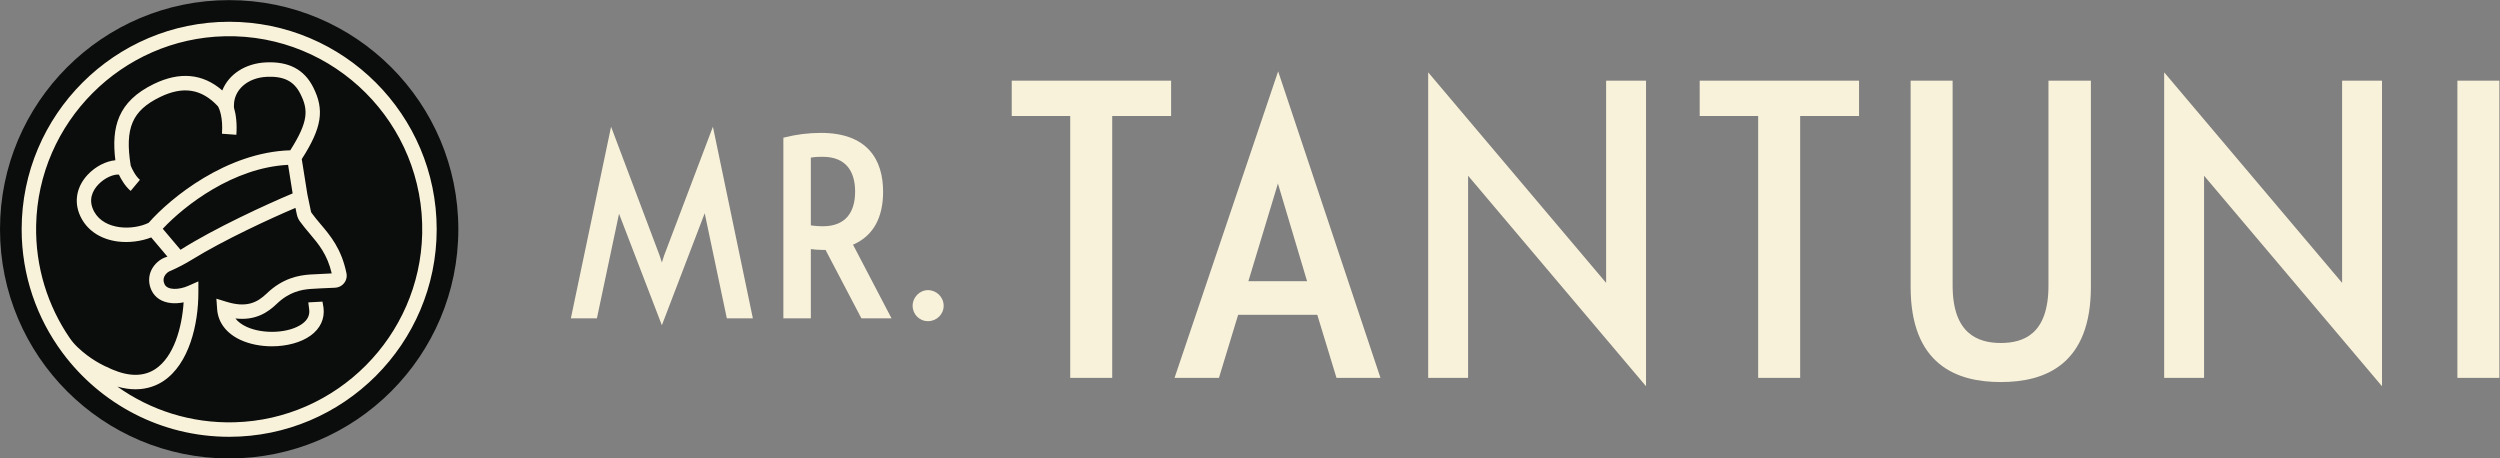
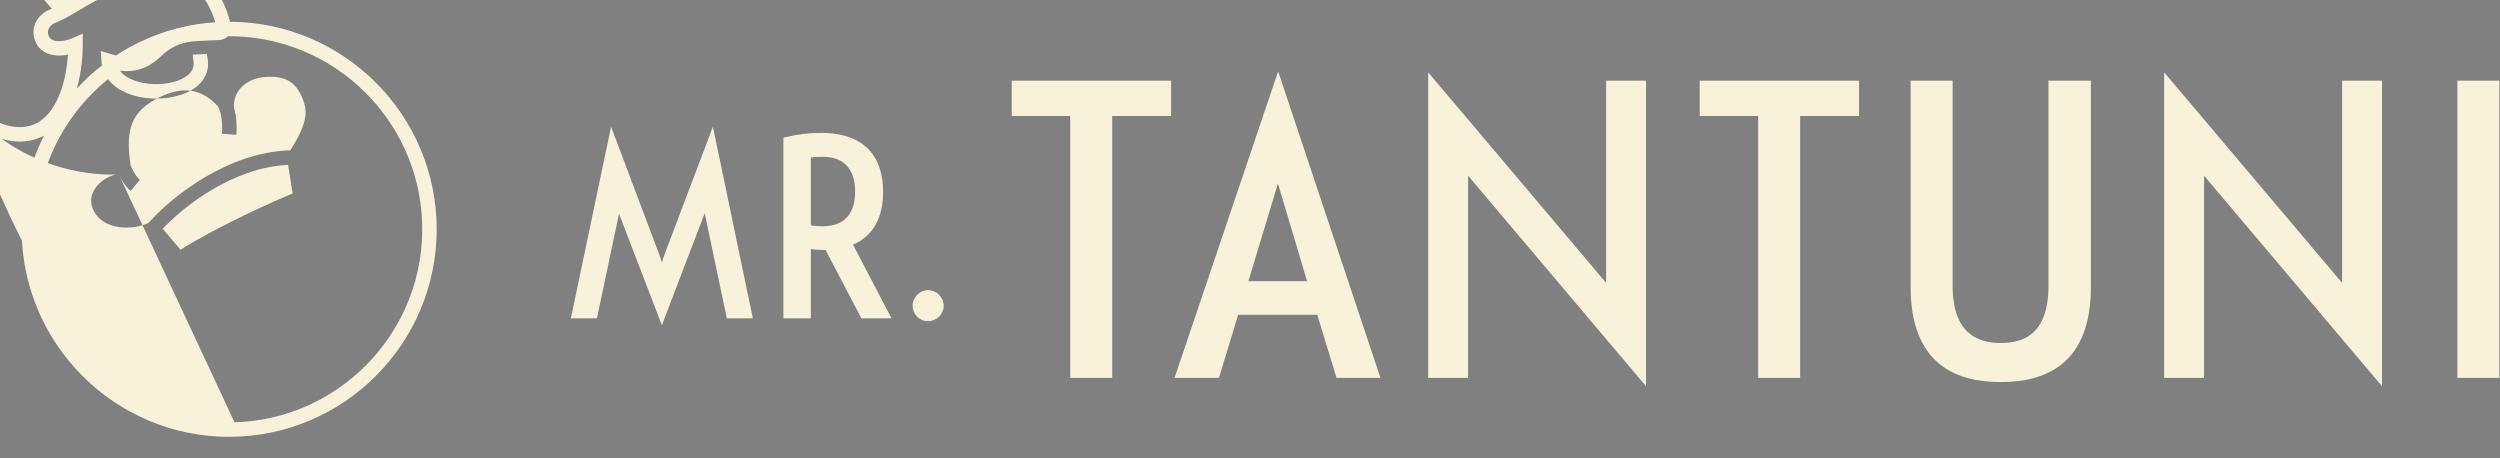
<svg xmlns="http://www.w3.org/2000/svg" xmlns:ns1="http://sodipodi.sourceforge.net/DTD/sodipodi-0.dtd" xmlns:ns2="http://www.inkscape.org/namespaces/inkscape" version="1.1" id="svg2" width="7559.053" height="1386.187" viewBox="0 0 7559.053 1386.187" ns1:docname="logo_seite_tuer.eps">
  <rect x="0" y="0" width="7559.053" height="1386.187" fill="#808080" stroke="none" />
  <defs id="defs6" />
  <ns1:namedview id="namedview4" pagecolor="#ffffff" bordercolor="#000000" borderopacity="0.25" ns2:showpageshadow="2" ns2:pageopacity="0.0" ns2:pagecheckerboard="0" ns2:deskcolor="#d1d1d1" />
  <g id="g8" ns2:groupmode="layer" ns2:label="ink_ext_XXXXXX" transform="matrix(1.333,0,0,-1.333,0,1386.187)">
    <g id="g10" transform="scale(0.1)">
-       <path d="m 5198.18,10396.4 c 2870.88,0 5198.22,-2327.3 5198.22,-5198.18 C 10396.4,2327.34 8069.06,0 5198.18,0 2327.3,0 0,2327.34 0,5198.22 0,8069.1 2327.3,10396.4 5198.18,10396.4" style="fill:#0b0c0c;fill-opacity:1;fill-rule:nonzero;stroke:none" id="path12" />
-       <path d="m 6534.7,6659.99 103.15,-648.34 C 6061.27,5770.97 4856.55,5217.59 4094.97,4733.25 l -403.03,476.7 c 499.89,533.74 1605.02,1388.37 2843.03,1449.76 z M 2696.23,6439.23 c 55.4,-117.06 148.44,-271.23 267.96,-370.83 l 209.57,251.59 c -93.33,77.77 -176.55,236.85 -208.75,322.26 -137.53,853.26 33.56,1248.93 666.62,1556.45 521.18,253.23 940.04,186.92 1310.6,-209.56 34.65,-53.76 119.24,-258.68 92.5,-623.51 l 326.63,-24.01 c 18.28,249.13 -7.92,459.51 -54.85,618.05 v 48.84 c 0,355.55 312.44,627.88 742.48,647.8 390.21,18 618.05,-97.15 763.22,-384.21 181.19,-358.82 190.46,-623.5 -227.85,-1282.21 -1438.84,-42.03 -2712.6,-1074.84 -3212.5,-1644.87 -359.37,-175.45 -999.8,-168.09 -1232.83,247.77 -151.99,271.78 -35.47,486.53 89.23,619.14 155.81,165.63 360.73,237.13 467.7,227.3 z M 5319.34,820.289 c -990.52,-26.75 -1910.64,277.231 -2657.22,809.331 150.63,-42.57 287.61,-60.58 410.95,-60.58 275.05,0 484.07,87.87 630.33,184.46 588.58,388.84 797.32,1294.5 796.51,2012.15 v 251.04 l -230.03,-101.51 c -207.66,-91.96 -472.07,-103.69 -537.29,37.11 -29.19,63.04 -30.56,120.61 -4.63,176.28 31.65,67.67 97.68,116.24 146.53,129.34 168.63,74.22 331.53,160.45 488.43,257.04 718.2,442.05 1777.21,931.04 2339.05,1168.71 l 30.29,-145.44 c 12.28,-58.4 35.47,-111.88 69.04,-159.09 70.67,-98.78 147.07,-188.82 220.75,-275.87 206.56,-243.67 401.93,-474.52 502.62,-905.93 -177.36,-6.82 -413.39,-19.37 -500.17,-25.65 -244.76,-17.74 -611.5,-81.04 -971.69,-427.31 -223.48,-215.03 -464.97,-329.63 -916.02,-190.74 l -228.4,70.4 16.92,-238.49 c 21.56,-300.7 209.02,-547.92 528.28,-696.09 210.93,-97.96 463.33,-145.71 713.55,-145.71 331.81,0 659.8,83.77 881.37,245.31 217.76,158.53 320.63,381.74 290.07,628.42 l -23.74,139.71 -321.44,-17.47 20.19,-162.36 c 15.82,-128.79 -35.75,-234.39 -157.99,-323.62 -292.25,-212.84 -883.01,-244.22 -1263.94,-67.4 -110.79,51.57 -195.1,114.88 -251.86,189.37 461.15,-54.57 741.39,141.9 939.77,332.63 280.51,269.6 558.02,321.44 768.4,336.72 83.77,6.01 361.83,21.02 542.74,27.02 54.85,1.64 109.15,17.19 154.44,48.57 93.33,64.67 135.35,173.82 114.34,278.05 -112.43,555.3 -364.83,853.27 -587.49,1116.32 -72.86,85.95 -141.35,166.99 -204.38,254.86 -6.83,9.55 -12.01,21.56 -14.74,35.2 l -81.31,390.2 -126.34,794.87 c 457.33,713.56 519,1115.5 259.22,1629.86 -203.56,403.03 -554.2,587.76 -1070.47,563.75 -474.52,-21.83 -848.08,-273.69 -991.33,-636.33 -442.06,383.65 -963.51,433.04 -1554,146.25 -819.98,-398.39 -963.51,-981.51 -871.82,-1729.72 -209.84,-19.37 -448.87,-138.35 -626.51,-327.17 -273.97,-291.15 -324.99,-666.35 -136.44,-1003.35 159.36,-284.6 451.6,-466.88 822.98,-512.99 250.77,-31.11 527.46,4.36 753.12,93.05 l 368.92,-436.32 -8.46,-2.19 c -149.26,-39.84 -290.06,-160.17 -358.55,-306.7 -66.85,-142.44 -65.22,-303.16 3.82,-452.7 77.77,-168.08 238.22,-272.05 451.33,-291.97 87.04,-8.18 182.28,-1.91 278.33,17.47 -37.11,-567.3 -219.12,-1234.2 -642.07,-1513.62 -260.59,-172.18 -590.76,-174.63 -980.69,-7.64 -227.03,97.15 -497.17,232.76 -779.59,500.72 -67.95,64.4 -129.34,135.35 -182.28,212.57 C 1084.93,3458.12 801.148,4339.22 819.703,5286.08 865.273,7622.67 2763.9,9525.67 5100.77,9576.7 7593.16,9631 9632.33,7591.57 9576.66,5098.62 9524.81,2775.13 7642.28,883.051 5319.34,820.289 Z M 5198.18,9905.23 c -2595.54,0 -4707.012,-2111.47 -4707.012,-4707.01 0,-1049.19 345.18,-2019.24 927.762,-2802.65 h -0.28 l 1.64,-1.91 C 2279.01,1239.96 3652.64,491.199 5198.18,491.199 c 2595.54,0 4707.02,2111.481 4707.02,4707.021 0,2595.54 -2111.48,4707.01 -4707.02,4707.01" style="fill:#f9f2da;fill-opacity:1;fill-rule:nonzero;stroke:none" id="path14" />
+       <path d="m 6534.7,6659.99 103.15,-648.34 C 6061.27,5770.97 4856.55,5217.59 4094.97,4733.25 l -403.03,476.7 c 499.89,533.74 1605.02,1388.37 2843.03,1449.76 z M 2696.23,6439.23 c 55.4,-117.06 148.44,-271.23 267.96,-370.83 l 209.57,251.59 c -93.33,77.77 -176.55,236.85 -208.75,322.26 -137.53,853.26 33.56,1248.93 666.62,1556.45 521.18,253.23 940.04,186.92 1310.6,-209.56 34.65,-53.76 119.24,-258.68 92.5,-623.51 l 326.63,-24.01 c 18.28,249.13 -7.92,459.51 -54.85,618.05 v 48.84 c 0,355.55 312.44,627.88 742.48,647.8 390.21,18 618.05,-97.15 763.22,-384.21 181.19,-358.82 190.46,-623.5 -227.85,-1282.21 -1438.84,-42.03 -2712.6,-1074.84 -3212.5,-1644.87 -359.37,-175.45 -999.8,-168.09 -1232.83,247.77 -151.99,271.78 -35.47,486.53 89.23,619.14 155.81,165.63 360.73,237.13 467.7,227.3 z c -990.52,-26.75 -1910.64,277.231 -2657.22,809.331 150.63,-42.57 287.61,-60.58 410.95,-60.58 275.05,0 484.07,87.87 630.33,184.46 588.58,388.84 797.32,1294.5 796.51,2012.15 v 251.04 l -230.03,-101.51 c -207.66,-91.96 -472.07,-103.69 -537.29,37.11 -29.19,63.04 -30.56,120.61 -4.63,176.28 31.65,67.67 97.68,116.24 146.53,129.34 168.63,74.22 331.53,160.45 488.43,257.04 718.2,442.05 1777.21,931.04 2339.05,1168.71 l 30.29,-145.44 c 12.28,-58.4 35.47,-111.88 69.04,-159.09 70.67,-98.78 147.07,-188.82 220.75,-275.87 206.56,-243.67 401.93,-474.52 502.62,-905.93 -177.36,-6.82 -413.39,-19.37 -500.17,-25.65 -244.76,-17.74 -611.5,-81.04 -971.69,-427.31 -223.48,-215.03 -464.97,-329.63 -916.02,-190.74 l -228.4,70.4 16.92,-238.49 c 21.56,-300.7 209.02,-547.92 528.28,-696.09 210.93,-97.96 463.33,-145.71 713.55,-145.71 331.81,0 659.8,83.77 881.37,245.31 217.76,158.53 320.63,381.74 290.07,628.42 l -23.74,139.71 -321.44,-17.47 20.19,-162.36 c 15.82,-128.79 -35.75,-234.39 -157.99,-323.62 -292.25,-212.84 -883.01,-244.22 -1263.94,-67.4 -110.79,51.57 -195.1,114.88 -251.86,189.37 461.15,-54.57 741.39,141.9 939.77,332.63 280.51,269.6 558.02,321.44 768.4,336.72 83.77,6.01 361.83,21.02 542.74,27.02 54.85,1.64 109.15,17.19 154.44,48.57 93.33,64.67 135.35,173.82 114.34,278.05 -112.43,555.3 -364.83,853.27 -587.49,1116.32 -72.86,85.95 -141.35,166.99 -204.38,254.86 -6.83,9.55 -12.01,21.56 -14.74,35.2 l -81.31,390.2 -126.34,794.87 c 457.33,713.56 519,1115.5 259.22,1629.86 -203.56,403.03 -554.2,587.76 -1070.47,563.75 -474.52,-21.83 -848.08,-273.69 -991.33,-636.33 -442.06,383.65 -963.51,433.04 -1554,146.25 -819.98,-398.39 -963.51,-981.51 -871.82,-1729.72 -209.84,-19.37 -448.87,-138.35 -626.51,-327.17 -273.97,-291.15 -324.99,-666.35 -136.44,-1003.35 159.36,-284.6 451.6,-466.88 822.98,-512.99 250.77,-31.11 527.46,4.36 753.12,93.05 l 368.92,-436.32 -8.46,-2.19 c -149.26,-39.84 -290.06,-160.17 -358.55,-306.7 -66.85,-142.44 -65.22,-303.16 3.82,-452.7 77.77,-168.08 238.22,-272.05 451.33,-291.97 87.04,-8.18 182.28,-1.91 278.33,17.47 -37.11,-567.3 -219.12,-1234.2 -642.07,-1513.62 -260.59,-172.18 -590.76,-174.63 -980.69,-7.64 -227.03,97.15 -497.17,232.76 -779.59,500.72 -67.95,64.4 -129.34,135.35 -182.28,212.57 C 1084.93,3458.12 801.148,4339.22 819.703,5286.08 865.273,7622.67 2763.9,9525.67 5100.77,9576.7 7593.16,9631 9632.33,7591.57 9576.66,5098.62 9524.81,2775.13 7642.28,883.051 5319.34,820.289 Z M 5198.18,9905.23 c -2595.54,0 -4707.012,-2111.47 -4707.012,-4707.01 0,-1049.19 345.18,-2019.24 927.762,-2802.65 h -0.28 l 1.64,-1.91 C 2279.01,1239.96 3652.64,491.199 5198.18,491.199 c 2595.54,0 4707.02,2111.481 4707.02,4707.021 0,2595.54 -2111.48,4707.01 -4707.02,4707.01" style="fill:#f9f2da;fill-opacity:1;fill-rule:nonzero;stroke:none" id="path14" />
      <path d="m 21050.1,3114.2 c 196.8,0 354.7,156.49 354.7,348.92 0,198.18 -163.6,354.67 -354.7,354.67 -193.1,0 -348.9,-164.32 -348.9,-354.67 0,-191.04 150.7,-348.92 348.9,-348.92 z m 7929.8,3329.89 c 5.2,23.22 9.3,41.67 11.8,52.15 -2.5,-10.54 -6.6,-29.12 -11.8,-52.5 z M 18660.6,5266.38 c -58.9,0 -161.3,4.34 -268.6,20.52 v 1536.67 c 105.7,18.83 207.3,18.94 268.6,18.94 267.6,0 448.6,-85 563.7,-220.32 116.5,-136.81 172.4,-333.09 172.4,-567.76 0,-234.97 -54.6,-431.16 -170.3,-567.87 -114.3,-135.1 -295.1,-220.18 -565.8,-220.18 z m 1201.9,37.82 c -110.3,-197.28 -278.4,-354.07 -513.8,-455.28 l 873.8,-1671.33 h -683 l -813.8,1552.55 h -59.3 c -103.4,0 -192,7.45 -274.4,19.37 V 3177.59 h -622.9 v 4096.6 l 41.1,10.51 c 252.7,64.67 534.3,99.81 810,99.81 518.1,0 873.9,-145.98 1099.3,-392.14 224.6,-245.23 311.6,-580.94 311.6,-943.7 0,-277.4 -50.1,-532.64 -168.6,-744.47 z m -3691.6,2219.99 -1105.4,-2917.09 -0.3,-0.68 c -19.3,-55.67 -36.7,-109.48 -52.2,-161.81 -14.6,49.19 -31.7,101.91 -52.4,161.73 l -0.3,0.68 -1099.4,2917.36 -912.2,-4346.79 h 590.5 l 502,2373.42 971.8,-2528.99 971.6,2539.74 501.9,-2384.17 H 17077 Z M 55740.6,8568.95 V 1827.53 h 952.3 v 6741.42 z m -6650.9,189.26 4036,-4775.25 v 4585.97 h 905.1 V 1638.24 L 49994.5,6413.47 V 1827.5 h -904.8 z m -1662.6,-189.13 h -961.9 V 3919.3 c 0,-564.1 -149,-885.27 -351.2,-1066.73 -203.6,-182.39 -471.5,-233.58 -731,-233.58 -259.2,0 -529.9,53.4 -735.9,237.21 -205,182.82 -356.1,504.15 -356.1,1063.1 v 4649.78 h -952.4 V 3890.87 c 0,-868.16 252.2,-1411.75 641.6,-1736.68 387.2,-323.3 899.6,-421.26 1402.8,-421.26 502.9,0 1015.6,97.96 1402.8,421.26 389.1,324.93 641.3,868.52 641.3,1736.68 z M 39880.3,7768.15 V 1827.53 h 952.3 v 5940.62 h 1336 v 800.8 h -3614.7 v -800.8 z m -7484.9,990.06 4036.1,-4775.25 v 4585.97 h 905.1 V 1638.24 L 33300.3,6413.47 V 1827.5 h -904.9 z M 24275.7,7768.15 V 1827.53 h 952.4 V 7768.15 H 26564 v 800.8 h -3614.8 v -800.8 z m 4702,-1562.36 c 3,10.37 6.3,21.34 9.3,32.72 3,-11.05 6,-21.99 9.3,-32.72 l 651.6,-2184.71 h -1331 l 660.8,2184.6 z m -1328.8,-4378.29 435.7,1430.69 h 1795.3 L 30315.6,1827.5 H 31313 L 28991.9,8780.49 26641.8,1827.5 h 1007.1" style="fill:#f9f2da;fill-opacity:1;fill-rule:evenodd;stroke:none" id="path16" />
    </g>
  </g>
</svg>